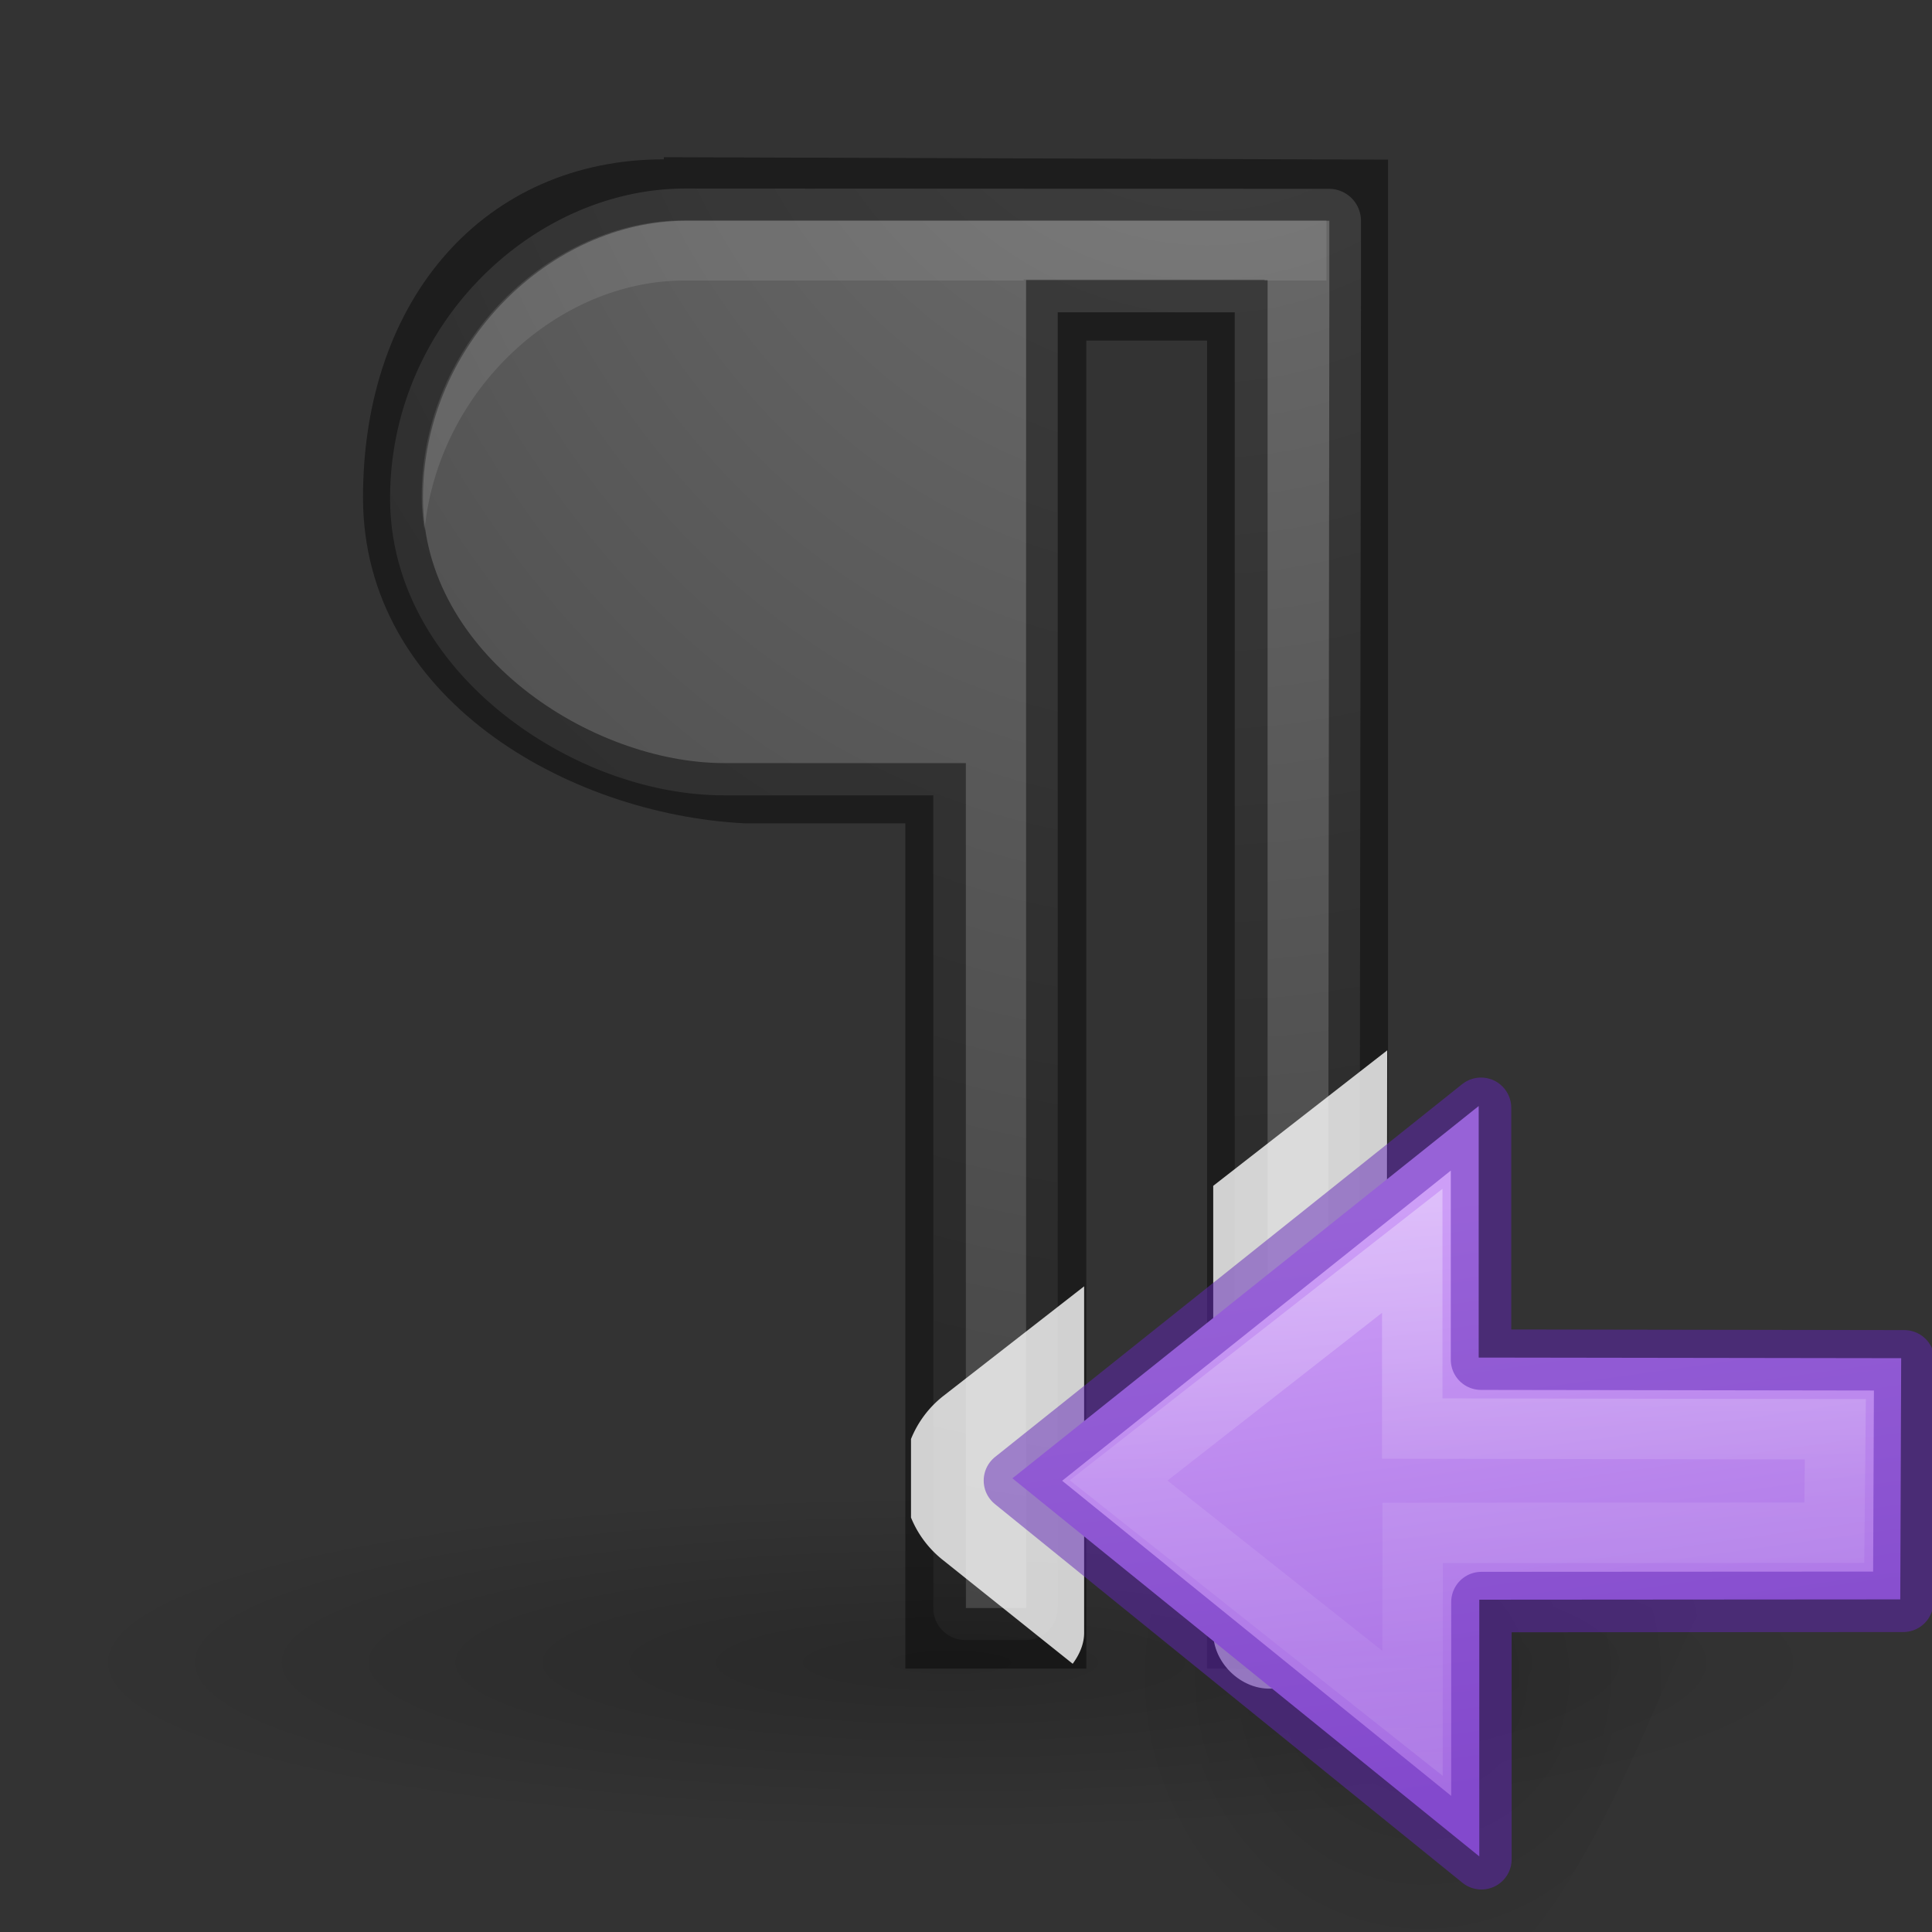
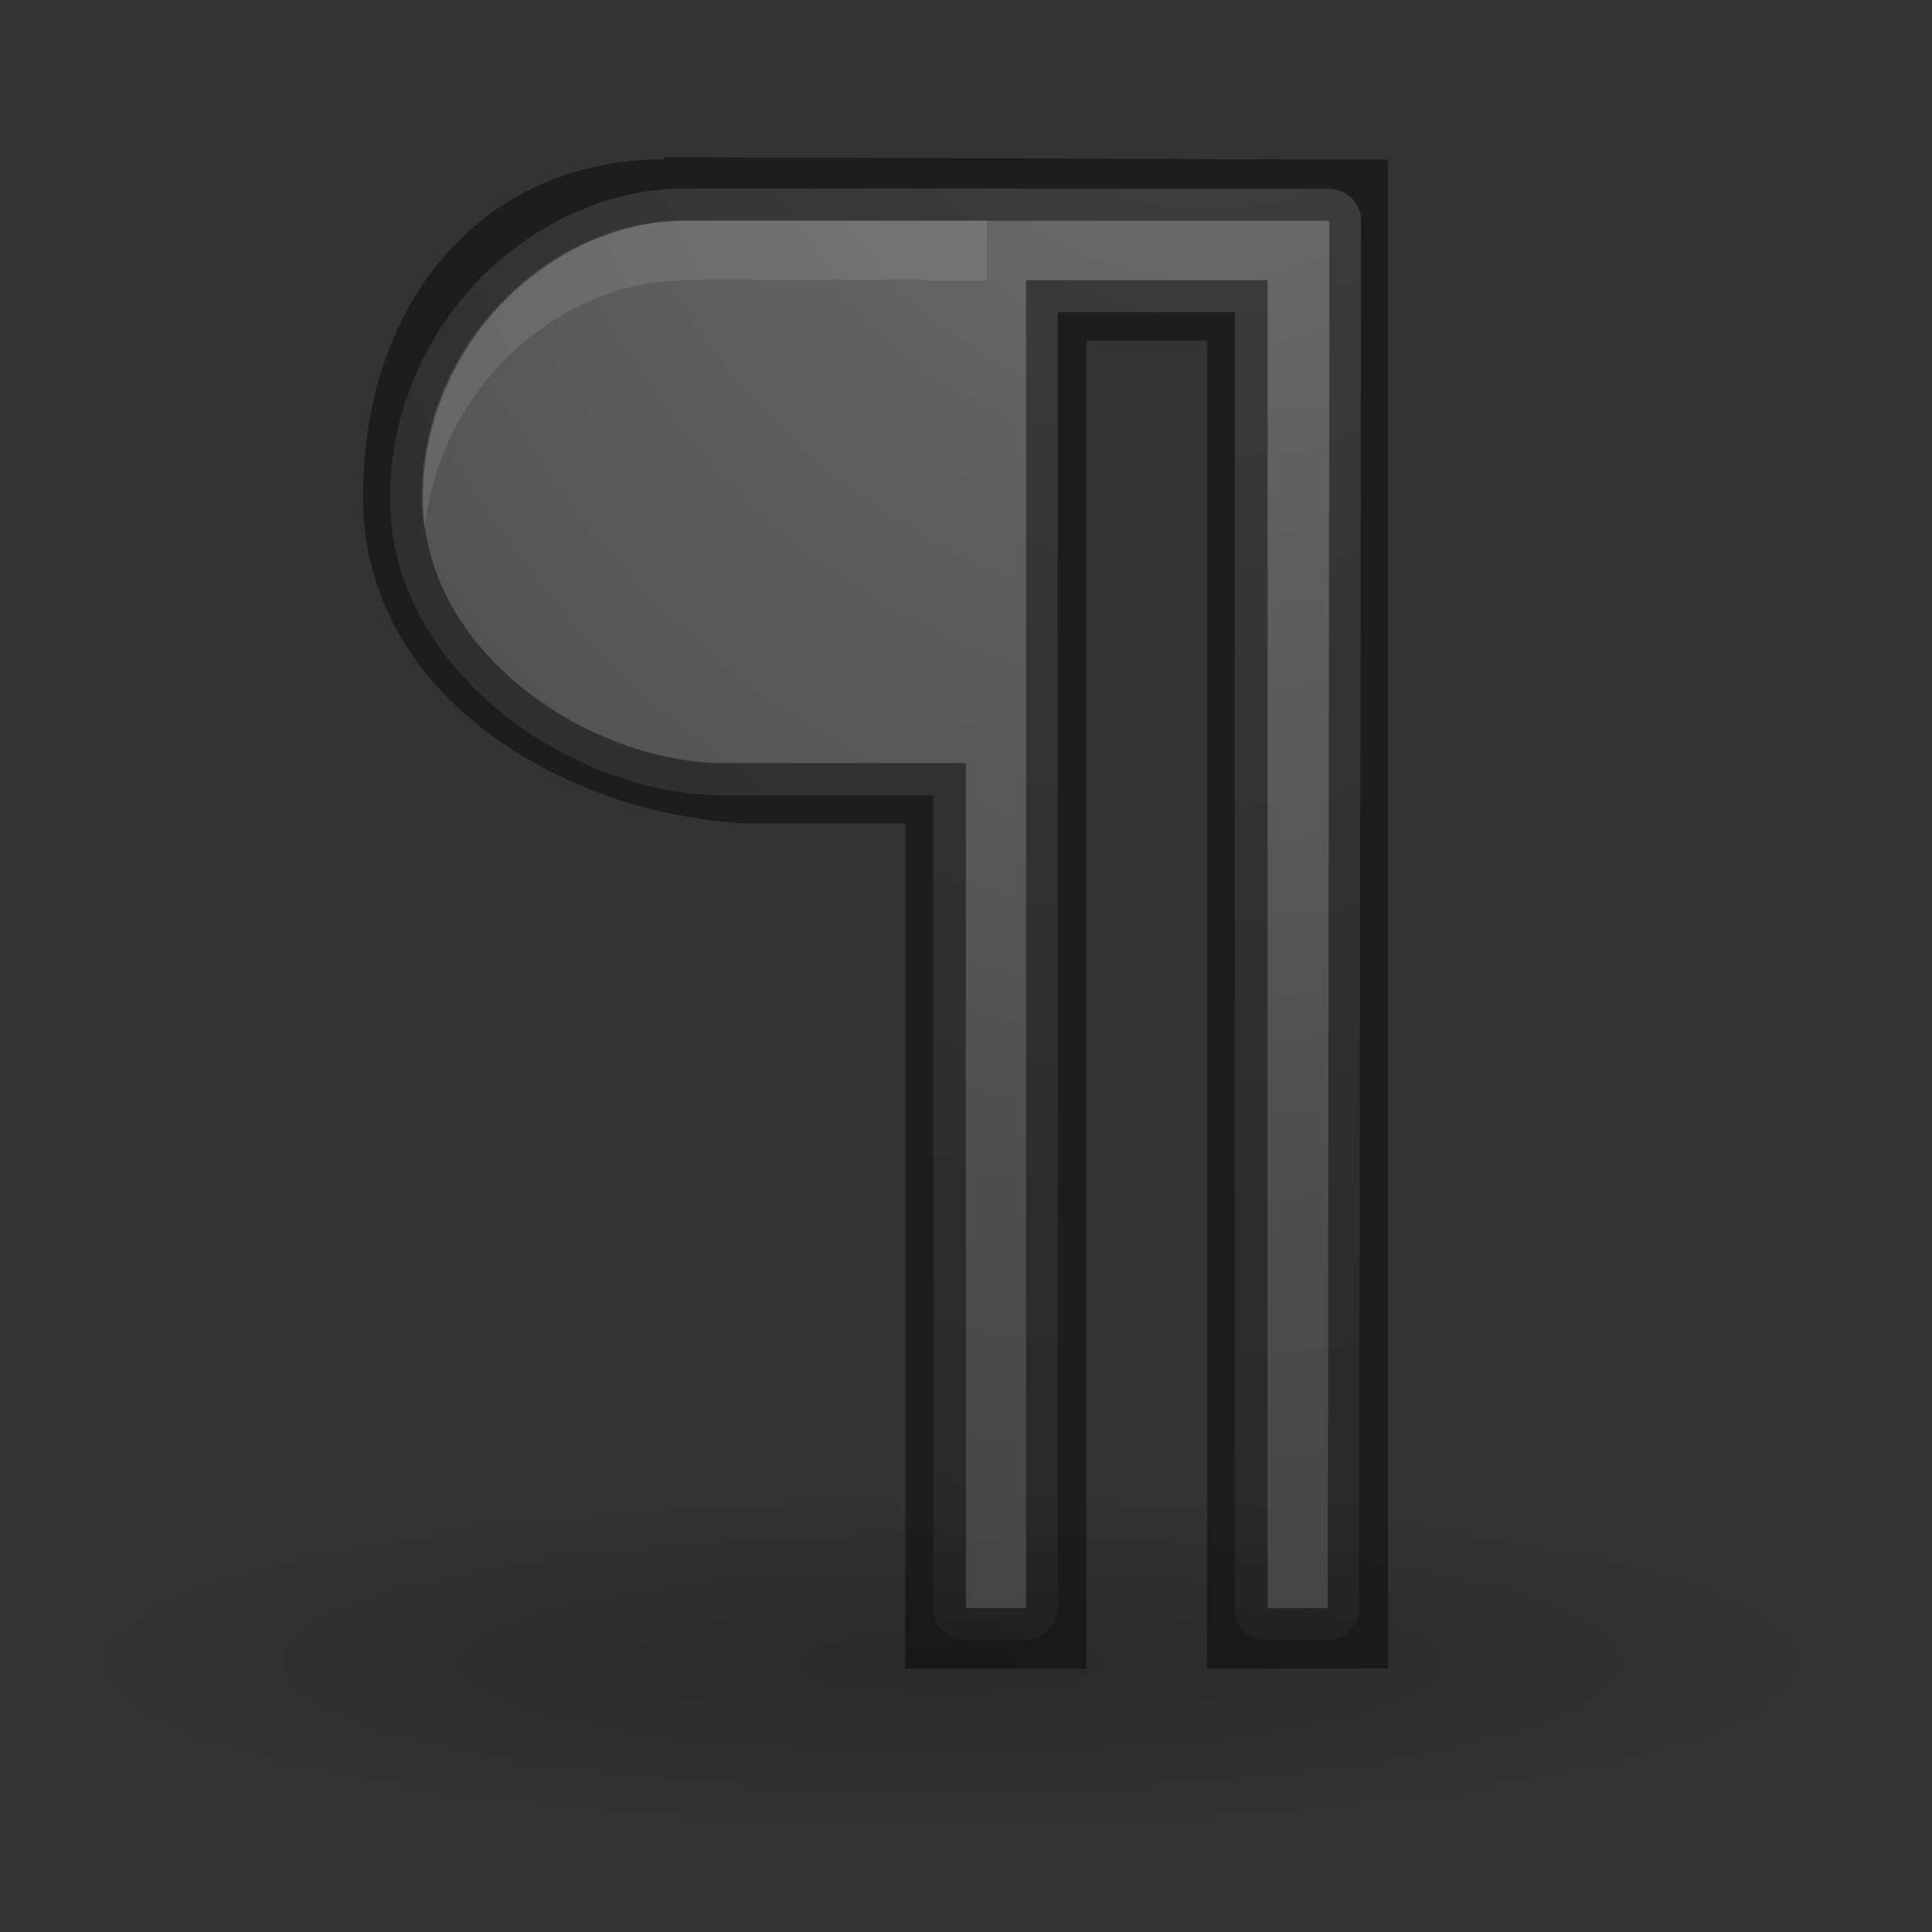
<svg xmlns="http://www.w3.org/2000/svg" xmlns:xlink="http://www.w3.org/1999/xlink" height="32" viewBox="0 0 8.467 8.467" width="32">
  <rect x="0" y="0" width="8.467" height="8.467" fill="#333333" stroke="none" />
  <linearGradient id="a" gradientTransform="matrix(0 -.537 .577 0 -15.914 19.866)" gradientUnits="userSpaceOnUse" x1="40.958" x2="18.681" y1="46.971" y2="46.971">
    <stop offset="0" stop-color="#fff" />
    <stop offset=".45" stop-color="#fff" stop-opacity=".235" />
    <stop offset=".65" stop-color="#fff" stop-opacity=".157" />
    <stop offset="1" stop-color="#fff" stop-opacity=".392" />
  </linearGradient>
  <linearGradient id="b">
    <stop offset="0" />
    <stop offset="1" stop-opacity="0" />
  </linearGradient>
  <radialGradient id="c" cx="24.837" cy="36.421" gradientTransform="matrix(.063 0 0 -.067 3.115 9.719)" gradientUnits="userSpaceOnUse" r="15.645" xlink:href="#b" />
  <linearGradient id="d" gradientUnits="userSpaceOnUse" x1="5.093" x2="5.358" y1="5.673" y2="7.567">
    <stop offset="0" stop-color="#cd9ef7" />
    <stop offset="1" stop-color="#a56de2" />
  </linearGradient>
  <radialGradient id="e" cx="22.571" cy="30.857" gradientTransform="matrix(.187 0 0 .036 -.037 294.018)" gradientUnits="userSpaceOnUse" r="15.571" xlink:href="#b" />
  <radialGradient id="f" cx="5.027" cy="290.268" gradientTransform="matrix(-3.994 0 -0 -4.659 25.114 1641.499)" gradientUnits="userSpaceOnUse" r="1.491">
    <stop offset="0" stop-color="#737373" />
    <stop offset=".262" stop-color="#636363" />
    <stop offset=".705" stop-color="#4b4b4b" />
    <stop offset="1" stop-color="#3f3f3f" />
  </radialGradient>
  <g transform="matrix(1.333 0 0 1.333 -1.411 -386.121)">
    <g stroke-width=".265">
      <path d="m3.312 290.283c-.502 0-.971.448-.971 1.018-0.0.294.159.54.371.709.212.169.479.268.727.268h.688v2.672a.105.105 0 0 0 .105.105h.199a.105.105 0 0 0 .105-.105v-4.26h.582v4.26a.105.105 0 0 0 .105.105h.199a.105.105 0 0 0 .105-.105l.006-4.295v-.266a.105.105 0 0 0 -.105-.105z" fill="url(#f)" />
      <ellipse cx="4.18" cy="295.124" fill="url(#e)" opacity=".2" rx="2.909" ry=".558" />
      <path d="m3.313 290.389h2.117v.265l-.005 4.296h-.198l-0-4.366-.794 0.0 0 4.366h-.198l-0-2.778h-.794c-.438 0-.991-.359-.991-.871 0-.511.426-.912.864-.912z" fill="url(#f)" />
      <path d="m3.241 290.18v.007c-.585 0-.989.454-.989 1.112 0 .658.67 1.041 1.254 1.071h.529v.024.572l0 2.183h.595l-0-4.366h.397l0 4.366h.595l0-4.961zm.071.209h2.117v.265l-.005 4.296h-.198l-0-4.366h-.794l-0 4.366h-.198l-0-2.778h-.794c-.438 0-.991-.359-.991-.871s.426-.912.864-.912z" fill-opacity=".431" />
    </g>
-     <path d="m11.359 4.018c-2.209 0-4.355 2.018-4.355 4.596 0 .187.019.368.047.547.237-2.353 2.233-4.143 4.309-4.143h5.641v-.018h4v.018h1.027v-1z" fill="#fff" opacity=".1" stroke-width="1.333" transform="matrix(.198 0 0 .198 1.058 289.592)" />
+     <path d="m11.359 4.018c-2.209 0-4.355 2.018-4.355 4.596 0 .187.019.368.047.547.237-2.353 2.233-4.143 4.309-4.143v-.018h4v.018h1.027v-1z" fill="#fff" opacity=".1" stroke-width="1.333" transform="matrix(.198 0 0 .198 1.058 289.592)" />
  </g>
-   <path d="m22.941 17.371-2.877 2.24v7.385c-.003.489.441.933.93.93h1.004c.489.003.933-.441.93-.93zm-5.012 3.902-2.332 1.816a1.724 1.724 0 0 0 -.531.709v1.299a1.724 1.724 0 0 0 .518.695l2.156 1.723c.112-.153.191-.328.189-.52z" fill="#fff" fill-opacity=".794" stroke-width="1.333" transform="scale(.265)" />
  <g transform="matrix(1.333 0 0 1.333 .002 -2.355)">
-     <path d="m5.644 7.149c0-1.399-1.903-1.363-1.903.036 0 .58.426 1.14.967 1.14.541 0 .937-1.756.937-1.176z" fill="url(#c)" fill-rule="evenodd" opacity=".141" stroke-width=".227" />
-     <path d="m4.862 7.87-1.535-1.243 1.533-1.224v.827l1.389.002-.003.793-1.384.001z" display="block" fill="url(#d)" stroke-width=".227" />
    <g fill="none" stroke-miterlimit="7" transform="matrix(.265 0 0 .265 .033 2.162)">
-       <path d="m18.249 21.575-5.8-4.698 5.795-4.625v3.125l5.251.008-.013 2.996-5.233.003z" display="block" opacity=".5" stroke="#6326b9" stroke-linejoin="round" stroke-width=".75" />
-       <path d="m17.708 6.56 4.255-3.372-4.251-3.324v2.573l-6.125.01.015 1.497 6.104.004z" display="block" opacity=".401" stroke="url(#a)" stroke-width=".875" transform="matrix(-.857 0 0 .857 32.57 14.143)" />
-     </g>
+       </g>
  </g>
</svg>